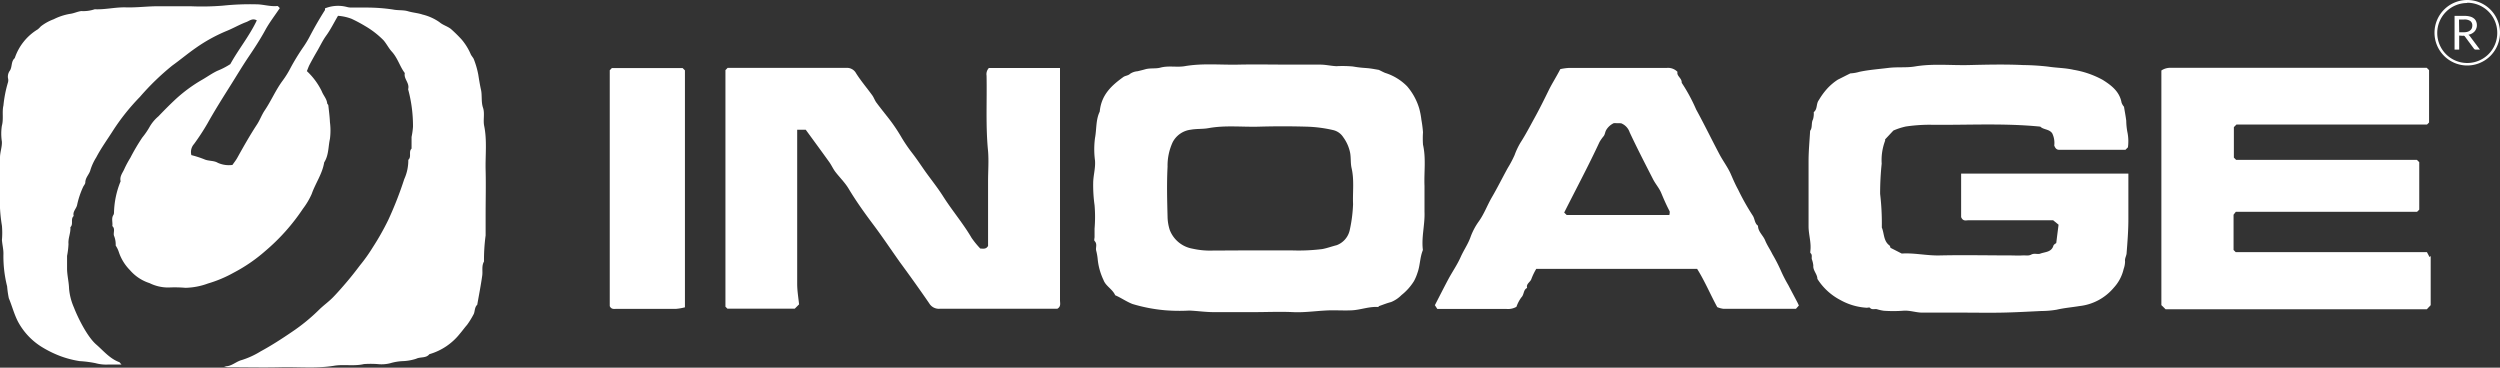
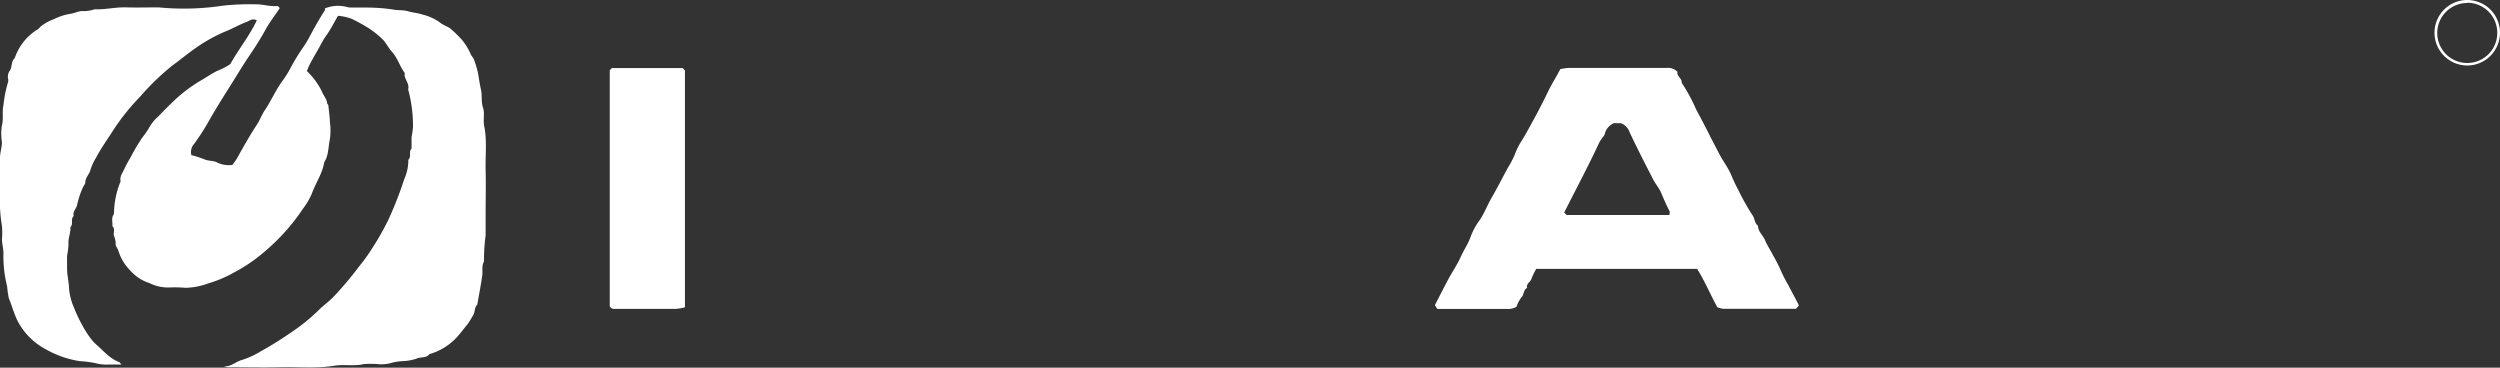
<svg xmlns="http://www.w3.org/2000/svg" id="Warstwa_1" data-name="Warstwa 1" viewBox="0 0 400 58.83">
  <rect x="0" y="0" width="400" height="58.83" fill="#333333" stroke="none" />
  <defs>
    <style>.cls-1{fill:#fff;}</style>
  </defs>
-   <path class="cls-1" d="M18.51,39.29a3.71,3.71,0,0,0-.24-1.5c-.23-.48.24-1.15-.3-1.62.1-.59-.2-1.23.19-1.8a.83.83,0,0,0,.08-.36A14,14,0,0,1,19.3,29c-.2-.78.36-1.39.61-2a16.85,16.85,0,0,1,.95-1.76A32.83,32.83,0,0,1,22.77,22,12,12,0,0,0,24,20.19a6.42,6.42,0,0,1,1.35-1.58c.83-.87,1.68-1.73,2.55-2.55a23.73,23.73,0,0,1,4.51-3.34c.79-.46,1.54-1,2.37-1.39a11.89,11.89,0,0,0,2.07-1.07c1.31-2.38,3.05-4.49,4.24-7-.7-.41-1.21.1-1.69.27-1.08.4-2.09,1-3.16,1.43a25.66,25.66,0,0,0-4.9,2.7c-1.3.9-2.51,1.92-3.79,2.84a40.34,40.34,0,0,0-5.16,5,34.63,34.63,0,0,0-4.26,5.32c-.92,1.45-1.94,2.85-2.73,4.36a8.62,8.62,0,0,0-.93,2c-.16.7-.8,1.18-.82,2,0,.26-.26.51-.37.77a13.63,13.63,0,0,0-.94,2.83c-.12.62-.75,1.07-.55,1.78-.55.49,0,1.31-.53,1.79.08.92-.39,1.76-.3,2.7a12.62,12.62,0,0,1-.23,1.9c0,.67,0,1.34,0,2,0,1.09.29,2.14.32,3.23a9.41,9.41,0,0,0,.77,3c.66,1.71,2.14,4.67,3.54,5.91,1.16,1,2.16,2.25,3.66,2.83.11,0,.19.18.43.41-.84,0-1.54,0-2.23,0a6.37,6.37,0,0,1-1.92-.22,17.59,17.59,0,0,0-2.55-.33,15.93,15.93,0,0,1-3-.77,17.34,17.34,0,0,1-3.23-1.6,10.7,10.7,0,0,1-3.67-4c-.61-1.2-.93-2.48-1.44-3.7a15.08,15.08,0,0,1-.27-1.89,19.75,19.75,0,0,1-.59-5.26c0-.72-.19-1.44-.24-2.17a13.2,13.2,0,0,0,0-2.27A24.88,24.88,0,0,1,0,30.71c0-1.83,0-3.67,0-5.49,0-.89.35-1.7.3-2.57a8.22,8.22,0,0,1,0-2.53c.3-1.1,0-2.19.25-3.25a19.54,19.54,0,0,1,.73-3.7,1.23,1.23,0,0,0,0-.66,1.62,1.62,0,0,1,.3-1.21c.4-.61.16-1.46.78-2A8.55,8.55,0,0,1,6.05,4.69a4.08,4.08,0,0,0,.47-.46A7.62,7.62,0,0,1,8.59,3.08a9.14,9.14,0,0,1,2.6-.86c.61-.07,1.2-.37,1.81-.45a5.65,5.65,0,0,0,2.16-.29c1.67.08,3.3-.35,5-.3S23.55,1,25.26,1s3.48,0,5.22,0A41.3,41.3,0,0,0,35.7.9,41.9,41.9,0,0,1,41,.69c1.12,0,2.23.39,3.37.27.12,0,.26.21.4.33-.79,1.19-1.67,2.31-2.34,3.55-.81,1.48-1.72,2.87-2.66,4.26S37.93,12,37,13.48c-1.31,2.08-2.62,4.15-3.82,6.3a36.72,36.72,0,0,1-2.14,3.27,1.92,1.92,0,0,0-.42,1.77,16.2,16.2,0,0,1,2.05.66c.71.32,1.53.18,2.18.57a4.29,4.29,0,0,0,2.34.34c.24-.35.54-.72.77-1.13,1-1.8,2-3.57,3.11-5.27.49-.72.78-1.57,1.26-2.29,1.06-1.56,1.78-3.31,2.91-4.82a14.6,14.6,0,0,0,1.24-2A35,35,0,0,1,48.6,7.43c.33-.49.64-1,.91-1.51C50.28,4.44,51.11,3,52,1.6c0-.06,0-.17,0-.26a5.57,5.57,0,0,1,3.52-.22,2.85,2.85,0,0,0,.77.09c.8,0,1.61,0,2.41,0a28.69,28.69,0,0,1,4.16.31c.82.17,1.65.05,2.42.28s1.61.28,2.33.53a8,8,0,0,1,2.71,1.22c.53.46,1.27.65,1.82,1.08a22.82,22.82,0,0,1,1.72,1.69,9.33,9.33,0,0,1,1.45,2.34c.13.31.41.55.52.86a13.78,13.78,0,0,1,.69,2.4c.13.83.27,1.69.45,2.5s0,1.91.31,2.81,0,1.93.18,2.87c.49,2.36.18,4.75.24,7.12s0,4.73,0,7.1c0,1.12,0,2.23,0,3.35a29.1,29.1,0,0,0-.26,4.17c-.42.73-.17,1.54-.29,2.3-.22,1.55-.52,3.08-.79,4.62-.49.45-.34,1.18-.63,1.61a12.57,12.57,0,0,1-1,1.61c-.4.45-.75.95-1.14,1.4a9.64,9.64,0,0,1-4.89,3.29c-.54.68-1.42.39-2.11.73a7.86,7.86,0,0,1-2.13.38,8.2,8.2,0,0,0-2,.33,5.65,5.65,0,0,1-2.08.14,15.21,15.21,0,0,0-2.14,0c-1.61.38-3.26,0-4.84.28-2.83.45-5.65.15-8.47.22s-5.62,0-8.44,0a1.26,1.26,0,0,1-.63-.15c1.11.12,1.85-.75,2.84-1a13.3,13.3,0,0,0,3-1.38c1.73-.94,3.37-2,5-3.11a29.8,29.8,0,0,0,4.4-3.6c.69-.67,1.48-1.23,2.15-1.91s1.53-1.66,2.26-2.52,1.41-1.73,2.08-2.62a25.76,25.76,0,0,0,2-2.8,42.23,42.23,0,0,0,2.52-4.44,58.27,58.27,0,0,0,2.57-6.56,7.26,7.26,0,0,0,.65-3.09c.56-.48,0-1.3.52-1.79,0,0,0-.09,0-.13,0-.58,0-1.16,0-1.74a11.83,11.83,0,0,0,.23-1.63,22.63,22.63,0,0,0-.78-6c.28-1-.74-1.65-.53-2.59C64,10.7,63.65,9.32,62.7,8.27c-.51-.55-.85-1.27-1.35-1.84a14.16,14.16,0,0,0-2.94-2.27A23.11,23.11,0,0,0,56.23,3a7.67,7.67,0,0,0-2.15-.47c-.67,1.13-1.2,2.23-1.91,3.2-.59.82-1,1.74-1.51,2.59q-.58,1-1.11,2c-.18.33-.29.68-.45,1.06a10.92,10.92,0,0,1,2.38,3.22c.25.66.79,1.19.87,1.92,0,.11.16.21.18.32.1.9.22,1.8.26,2.71a10.36,10.36,0,0,1,0,2.67c-.28,1.25-.18,2.61-.92,3.76-.29,1.83-1.4,3.34-2,5.06a11.64,11.64,0,0,1-1.4,2.36,32.34,32.34,0,0,1-6,6.74,25.75,25.75,0,0,1-5.1,3.5,19.89,19.89,0,0,1-4.1,1.72,11,11,0,0,1-3.6.69A20,20,0,0,0,27,46a6.71,6.71,0,0,1-3.07-.7,6.92,6.92,0,0,1-3.14-2.08A7.47,7.47,0,0,1,19,40.29,4.19,4.19,0,0,0,18.51,39.29Z" />
-   <path class="cls-1" d="M220.61,11.18c.36.17.69.35,1,.48a8.47,8.47,0,0,1,3.53,2.15,9.65,9.65,0,0,1,1.95,3.6,11.91,11.91,0,0,1,.33,1.74,20.12,20.12,0,0,1,.26,2,14.91,14.91,0,0,0,0,2c.5,2.19.15,4.39.24,6.59,0,1.38,0,2.77,0,4.15.08,2-.48,3.93-.28,5.91a.61.61,0,0,1,0,.27c-.46,1.14-.42,2.4-.83,3.54a7.6,7.6,0,0,1-.57,1.36,8.69,8.69,0,0,1-2,2.24,5,5,0,0,1-1.67,1.12c-.64.16-1.25.41-1.88.63-.07,0-.13.16-.2.16-1.43-.1-2.79.46-4.19.53-1,.05-2.06,0-3.08,0-2.11,0-4.2.39-6.32.29s-4.2,0-6.3,0-4.28,0-6.42,0c-1.31,0-2.61-.2-3.91-.25a27.86,27.86,0,0,1-3.88-.05,25.72,25.72,0,0,1-5.19-1c-1-.39-1.83-1-2.77-1.4-.44-1-1.52-1.46-1.87-2.44a10,10,0,0,1-.92-3.24,8.73,8.73,0,0,0-.26-1.5c-.1-.5.23-1-.25-1.51-.11-.11,0-.43,0-.65V36.58a22.33,22.33,0,0,0,0-3.75,23.06,23.06,0,0,1-.22-3.51c0-1.22.39-2.4.29-3.64a13.55,13.55,0,0,1,0-3.6c.27-1.41.11-2.9.76-4.23.25-2.81,2.08-4.29,3.76-5.52.33-.24.78-.21,1.12-.54a2.5,2.5,0,0,1,1.17-.39c.4-.1.82-.2,1.21-.31.82-.24,1.67-.06,2.44-.27,1.35-.36,2.72,0,4-.25,2.82-.47,5.65-.17,8.47-.23s5.71,0,8.57,0c1.51,0,3,0,4.55,0,.86,0,1.71.21,2.57.25a18.07,18.07,0,0,1,2.66.05,18,18,0,0,0,2,.24C219.31,10.93,220,11.08,220.61,11.18ZM201.48,40.06c1.7,0,3.39,0,5.09,0a30.8,30.8,0,0,0,5-.21c.79-.15,1.53-.43,2.3-.62a3.33,3.33,0,0,0,2.08-2.38,22.78,22.78,0,0,0,.54-4.19c-.08-1.93.21-3.86-.24-5.78-.18-.79-.08-1.61-.23-2.44a6.36,6.36,0,0,0-1.11-2.5,2.61,2.61,0,0,0-1.54-1.11,21.21,21.21,0,0,0-4.19-.56q-3.94-.12-7.89,0c-2.64.06-5.28-.25-7.92.23-.92.17-1.88.08-2.83.25a3.78,3.78,0,0,0-2.91,2,8.94,8.94,0,0,0-.82,3.92c-.14,2.67-.07,5.35,0,8a7.3,7.3,0,0,0,.35,2.12,4.78,4.78,0,0,0,3.66,3,12.76,12.76,0,0,0,3.22.3C196.49,40.08,199,40.06,201.48,40.06Z" />
-   <path class="cls-1" d="M116.07,11.22l.35-.36h19a1.64,1.64,0,0,1,1.55.86c.77,1.22,1.72,2.33,2.57,3.5.27.36.41.82.68,1.19.61.82,1.25,1.62,1.89,2.43a27.05,27.05,0,0,1,2,2.92,25,25,0,0,0,1.82,2.7c.78,1,1.48,2.08,2.22,3.12.92,1.27,1.9,2.5,2.74,3.82,1.44,2.28,3.21,4.34,4.57,6.67a14.12,14.12,0,0,0,1.39,1.7c.45,0,.91.15,1.24-.42V29c0-1.61.13-3.23,0-4.82-.4-4-.16-8-.24-12.08a1.45,1.45,0,0,1,.37-1.22H169.6v1.17q0,18,0,36c0,.46.19,1-.43,1.35H150.37a1.79,1.79,0,0,1-1.69-.86c-1.53-2.23-3.11-4.43-4.71-6.61-1.42-2-2.75-4-4.19-5.92s-2.79-3.8-4-5.82c-.6-1-1.45-1.81-2.15-2.73-.37-.5-.62-1.09-1-1.6-1.24-1.73-2.5-3.44-3.71-5.1h-1.37V22c0,7.81,0,15.63,0,23.44,0,1.11.2,2.23.3,3.26l-.69.69H116.39l-.32-.32Z" />
-   <path class="cls-1" d="M329,38.89c.13-1.06.25-2,.37-2.94l-.87-.71H315c-.42,0-.93.22-1.22-.51V27.78h26.76v1c0,2.1,0,4.2,0,6.29,0,1.8-.14,3.59-.28,5.38,0,.45-.33.87-.25,1.37a3.67,3.67,0,0,1-.23,1.23,6.56,6.56,0,0,1-1.59,3,8.34,8.34,0,0,1-5.47,2.92c-1.22.2-2.46.3-3.65.58a14.65,14.65,0,0,1-2.45.21c-2.1.1-4.21.22-6.32.26s-4.19,0-6.29,0-4.29,0-6.43,0c-1.05,0-2-.4-3.11-.3a22.46,22.46,0,0,1-3.07,0,7.26,7.26,0,0,1-1.1-.25c-.37-.08-.79.15-1.12-.23-.08-.09-.34,0-.51,0A9.83,9.83,0,0,1,294.45,48a9.61,9.61,0,0,1-3.67-3.38c0-.77-.73-1.33-.65-2.15a4,4,0,0,0-.24-1c-.07-.33.13-.72-.24-1,0,0,0-.16,0-.25.19-1.36-.28-2.68-.28-4,0-3.48,0-7,0-10.45,0-1.61.16-3.23.25-4.84.41-.54.14-1.24.46-1.83a3.29,3.29,0,0,0,.12-1.16c.63-.48.35-1.33.82-1.93a10.94,10.94,0,0,1,1.35-1.85,8.84,8.84,0,0,1,1.69-1.42c.63-.31,1.26-.64,2-1a6,6,0,0,0,1.45-.25c1.51-.32,3.06-.43,4.59-.62s2.9,0,4.31-.24c2.86-.48,5.73-.15,8.6-.22s5.81-.14,8.7,0a38.6,38.6,0,0,1,4,.25c1.35.21,2.74.2,4.07.51a14.65,14.65,0,0,1,4.67,1.62c1.36.86,2.68,1.85,3,3.63a2,2,0,0,0,.39.66c.13.81.27,1.52.36,2.24a10.26,10.26,0,0,0,.22,2,7.34,7.34,0,0,1,.05,2.25l-.4.4H329.68c-.36,0-.73.05-1-.69a3.51,3.51,0,0,0-.32-1.94c-.48-.71-1.41-.57-1.91-1.08-5.93-.59-11.84-.22-17.74-.3a26.35,26.35,0,0,0-3.77.28,10.38,10.38,0,0,0-2,.65l-1.32,1.41s0,.11,0,.21a8.8,8.8,0,0,0-.55,3.67,46,46,0,0,0-.25,4.84,40.4,40.4,0,0,1,.27,5.38c.4.95.25,2.14,1.21,2.86.12.08.14.29.18.39l1.8.92c1.95-.14,4,.35,6.05.3,3.93-.09,7.86,0,11.79,0a14.4,14.4,0,0,0,1.47,0c.47-.05.92.12,1.42-.14s1,0,1.41-.14c.77-.3,1.82-.21,2.13-1.3C328.63,39.12,328.83,39,329,38.89Z" />
-   <path class="cls-1" d="M357.84,19.92l-.42.42v4.88l.36.36h28.93l.37.37v7.59l-.35.35h-29l-.36.46V40l.34.34h30.6l.41.78.19-.15v7.86l-.62.65h-41.8l-.67-.66V11.28a2.57,2.57,0,0,1,1.55-.43h40.91l.37.37V19.6l-.32.32Z" />
+   <path class="cls-1" d="M18.51,39.29a3.71,3.71,0,0,0-.24-1.5c-.23-.48.24-1.15-.3-1.62.1-.59-.2-1.23.19-1.8a.83.83,0,0,0,.08-.36A14,14,0,0,1,19.3,29c-.2-.78.36-1.39.61-2a16.85,16.85,0,0,1,.95-1.76A32.83,32.83,0,0,1,22.77,22,12,12,0,0,0,24,20.19a6.42,6.42,0,0,1,1.35-1.58c.83-.87,1.68-1.73,2.55-2.55a23.73,23.73,0,0,1,4.51-3.34c.79-.46,1.54-1,2.37-1.39a11.89,11.89,0,0,0,2.07-1.07c1.31-2.38,3.05-4.49,4.24-7-.7-.41-1.21.1-1.69.27-1.08.4-2.09,1-3.16,1.43a25.66,25.66,0,0,0-4.9,2.7c-1.3.9-2.51,1.92-3.79,2.84a40.34,40.34,0,0,0-5.16,5,34.63,34.63,0,0,0-4.26,5.32c-.92,1.45-1.94,2.85-2.73,4.36a8.62,8.62,0,0,0-.93,2c-.16.7-.8,1.18-.82,2,0,.26-.26.51-.37.77a13.63,13.63,0,0,0-.94,2.83c-.12.62-.75,1.07-.55,1.78-.55.49,0,1.31-.53,1.79.08.92-.39,1.76-.3,2.7a12.62,12.62,0,0,1-.23,1.9c0,.67,0,1.34,0,2,0,1.09.29,2.14.32,3.23a9.41,9.41,0,0,0,.77,3c.66,1.71,2.14,4.67,3.54,5.91,1.16,1,2.16,2.25,3.66,2.83.11,0,.19.18.43.41-.84,0-1.54,0-2.23,0a6.37,6.37,0,0,1-1.92-.22,17.59,17.59,0,0,0-2.55-.33,15.93,15.93,0,0,1-3-.77,17.34,17.34,0,0,1-3.23-1.6,10.7,10.7,0,0,1-3.67-4c-.61-1.2-.93-2.48-1.44-3.7a15.08,15.08,0,0,1-.27-1.89,19.75,19.75,0,0,1-.59-5.26c0-.72-.19-1.44-.24-2.17a13.2,13.2,0,0,0,0-2.27A24.88,24.88,0,0,1,0,30.71c0-1.83,0-3.67,0-5.49,0-.89.35-1.7.3-2.57a8.22,8.22,0,0,1,0-2.53c.3-1.1,0-2.19.25-3.25a19.54,19.54,0,0,1,.73-3.7,1.23,1.23,0,0,0,0-.66,1.62,1.62,0,0,1,.3-1.21c.4-.61.16-1.46.78-2A8.55,8.55,0,0,1,6.05,4.69a4.08,4.08,0,0,0,.47-.46A7.62,7.62,0,0,1,8.59,3.08a9.14,9.14,0,0,1,2.6-.86c.61-.07,1.2-.37,1.81-.45a5.65,5.65,0,0,0,2.16-.29c1.67.08,3.3-.35,5-.3s3.48,0,5.22,0A41.3,41.3,0,0,0,35.7.9,41.9,41.9,0,0,1,41,.69c1.12,0,2.23.39,3.37.27.12,0,.26.21.4.33-.79,1.19-1.67,2.31-2.34,3.55-.81,1.48-1.72,2.87-2.66,4.26S37.93,12,37,13.48c-1.31,2.08-2.62,4.15-3.82,6.3a36.72,36.72,0,0,1-2.14,3.27,1.92,1.92,0,0,0-.42,1.77,16.2,16.2,0,0,1,2.05.66c.71.32,1.53.18,2.18.57a4.29,4.29,0,0,0,2.34.34c.24-.35.54-.72.77-1.13,1-1.8,2-3.57,3.11-5.27.49-.72.78-1.57,1.26-2.29,1.06-1.56,1.78-3.31,2.91-4.82a14.6,14.6,0,0,0,1.24-2A35,35,0,0,1,48.6,7.43c.33-.49.64-1,.91-1.51C50.28,4.44,51.11,3,52,1.6c0-.06,0-.17,0-.26a5.57,5.57,0,0,1,3.52-.22,2.85,2.85,0,0,0,.77.09c.8,0,1.61,0,2.41,0a28.69,28.69,0,0,1,4.16.31c.82.17,1.65.05,2.42.28s1.61.28,2.33.53a8,8,0,0,1,2.71,1.22c.53.46,1.27.65,1.82,1.08a22.82,22.82,0,0,1,1.72,1.69,9.33,9.33,0,0,1,1.45,2.34c.13.31.41.55.52.86a13.78,13.78,0,0,1,.69,2.4c.13.83.27,1.69.45,2.5s0,1.91.31,2.81,0,1.93.18,2.87c.49,2.36.18,4.75.24,7.12s0,4.73,0,7.1c0,1.12,0,2.23,0,3.35a29.1,29.1,0,0,0-.26,4.17c-.42.73-.17,1.54-.29,2.3-.22,1.55-.52,3.08-.79,4.62-.49.45-.34,1.18-.63,1.61a12.57,12.57,0,0,1-1,1.61c-.4.45-.75.95-1.14,1.4a9.64,9.64,0,0,1-4.89,3.29c-.54.68-1.42.39-2.11.73a7.86,7.86,0,0,1-2.13.38,8.2,8.2,0,0,0-2,.33,5.65,5.65,0,0,1-2.08.14,15.21,15.21,0,0,0-2.14,0c-1.61.38-3.26,0-4.84.28-2.83.45-5.65.15-8.47.22s-5.62,0-8.44,0a1.26,1.26,0,0,1-.63-.15c1.11.12,1.85-.75,2.84-1a13.3,13.3,0,0,0,3-1.38c1.73-.94,3.37-2,5-3.11a29.8,29.8,0,0,0,4.4-3.6c.69-.67,1.48-1.23,2.15-1.91s1.53-1.66,2.26-2.52,1.41-1.73,2.08-2.62a25.76,25.76,0,0,0,2-2.8,42.23,42.23,0,0,0,2.52-4.44,58.27,58.27,0,0,0,2.57-6.56,7.26,7.26,0,0,0,.65-3.09c.56-.48,0-1.3.52-1.79,0,0,0-.09,0-.13,0-.58,0-1.16,0-1.74a11.83,11.83,0,0,0,.23-1.63,22.63,22.63,0,0,0-.78-6c.28-1-.74-1.65-.53-2.59C64,10.7,63.65,9.32,62.7,8.27c-.51-.55-.85-1.27-1.35-1.84a14.16,14.16,0,0,0-2.94-2.27A23.11,23.11,0,0,0,56.23,3a7.67,7.67,0,0,0-2.15-.47c-.67,1.13-1.2,2.23-1.91,3.2-.59.82-1,1.74-1.51,2.59q-.58,1-1.11,2c-.18.33-.29.68-.45,1.06a10.92,10.92,0,0,1,2.38,3.22c.25.66.79,1.19.87,1.92,0,.11.16.21.18.32.1.9.22,1.8.26,2.71a10.36,10.36,0,0,1,0,2.67c-.28,1.25-.18,2.61-.92,3.76-.29,1.83-1.4,3.34-2,5.06a11.64,11.64,0,0,1-1.4,2.36,32.34,32.34,0,0,1-6,6.74,25.75,25.75,0,0,1-5.1,3.5,19.89,19.89,0,0,1-4.1,1.72,11,11,0,0,1-3.6.69A20,20,0,0,0,27,46a6.71,6.71,0,0,1-3.07-.7,6.92,6.92,0,0,1-3.14-2.08A7.47,7.47,0,0,1,19,40.29,4.19,4.19,0,0,0,18.51,39.29Z" />
  <path class="cls-1" d="M249.65,11.06a8.76,8.76,0,0,1,1.35-.19c5.22,0,10.44,0,15.66,0a2.1,2.1,0,0,1,1.74.63c-.18.67.73,1,.67,1.74a27.48,27.48,0,0,1,2.31,4.27c1.31,2.39,2.5,4.85,3.78,7.26.54,1,1.28,2,1.73,3,.38.87.75,1.74,1.21,2.57a38,38,0,0,0,2.32,4.13c.36.5.29,1.25.86,1.65,0,.94.81,1.53,1.14,2.34s.81,1.47,1.16,2.2a26.31,26.31,0,0,1,1.31,2.53,22.21,22.21,0,0,0,1.24,2.43c.46.89.93,1.76,1.39,2.64.1.18.18.37.3.62l-.47.53c-3.84,0-7.72,0-11.59,0a3.66,3.66,0,0,1-1-.27c-1.12-2.06-2-4.18-3.22-6.12H245.8a10.05,10.05,0,0,0-.77,1.59c-.16.54-.89.78-.69,1.46-.63.29-.46,1.06-.92,1.51a5.74,5.74,0,0,0-.79,1.51,2.7,2.7,0,0,1-1.6.34c-3.66,0-7.32,0-11.06,0l-.39-.6c.76-1.47,1.45-2.84,2.17-4.19.63-1.17,1.4-2.27,1.94-3.48s1.18-2.07,1.59-3.22a10.3,10.3,0,0,1,1.33-2.52c.86-1.2,1.35-2.58,2.08-3.84.9-1.54,1.69-3.14,2.55-4.7a17.17,17.17,0,0,0,1.1-2.08,11.29,11.29,0,0,1,.95-2c.81-1.26,1.5-2.59,2.22-3.9.82-1.48,1.57-3,2.32-4.53C248.35,13.32,249,12.32,249.65,11.06Zm8.57,8.64A2.77,2.77,0,0,0,257,20.79c-.2.34-.2.73-.42,1a6.64,6.64,0,0,0-.66.94c-1.77,3.81-3.76,7.52-5.65,11.28l.4.39h16.27a.31.31,0,0,0,.12,0l.07-.08c0-.19.06-.4,0-.54-.5-.95-.93-1.93-1.34-2.92-.32-.76-.9-1.41-1.28-2.14-1.28-2.5-2.57-5-3.76-7.54a2.37,2.37,0,0,0-1.38-1.46Z" />
  <path class="cls-1" d="M109.59,49.17a8.39,8.39,0,0,1-1.44.25q-4.75,0-9.51,0c-.39,0-.82.11-1.08-.44V11.24l.34-.35h11.32l.37.37Z" />
  <path class="cls-1" d="M394.76,10.48A5.24,5.24,0,1,1,400,5.24,5.25,5.25,0,0,1,394.76,10.48Zm0-10a4.8,4.8,0,1,0,4.8,4.8A4.8,4.8,0,0,0,394.76.44Z" />
-   <path class="cls-1" d="M393.47,5.69V7.94h-.74V2.54h1.55a3.39,3.39,0,0,1,.9.1,1.68,1.68,0,0,1,.63.3,1.15,1.15,0,0,1,.37.48,1.52,1.52,0,0,1,.12.62,1.32,1.32,0,0,1-.1.53,1.43,1.43,0,0,1-.26.45,1.85,1.85,0,0,1-.43.34,2.4,2.4,0,0,1-.57.21.77.77,0,0,1,.25.23l1.6,2.14h-.66a.34.34,0,0,1-.3-.15L394.4,5.86a.34.34,0,0,0-.14-.13.47.47,0,0,0-.23,0Zm0-.53h.78a2,2,0,0,0,.57-.08,1.14,1.14,0,0,0,.41-.22.86.86,0,0,0,.26-.34,1.18,1.18,0,0,0,.08-.43.87.87,0,0,0-.32-.73,1.63,1.63,0,0,0-1-.24h-.81Z" />
</svg>